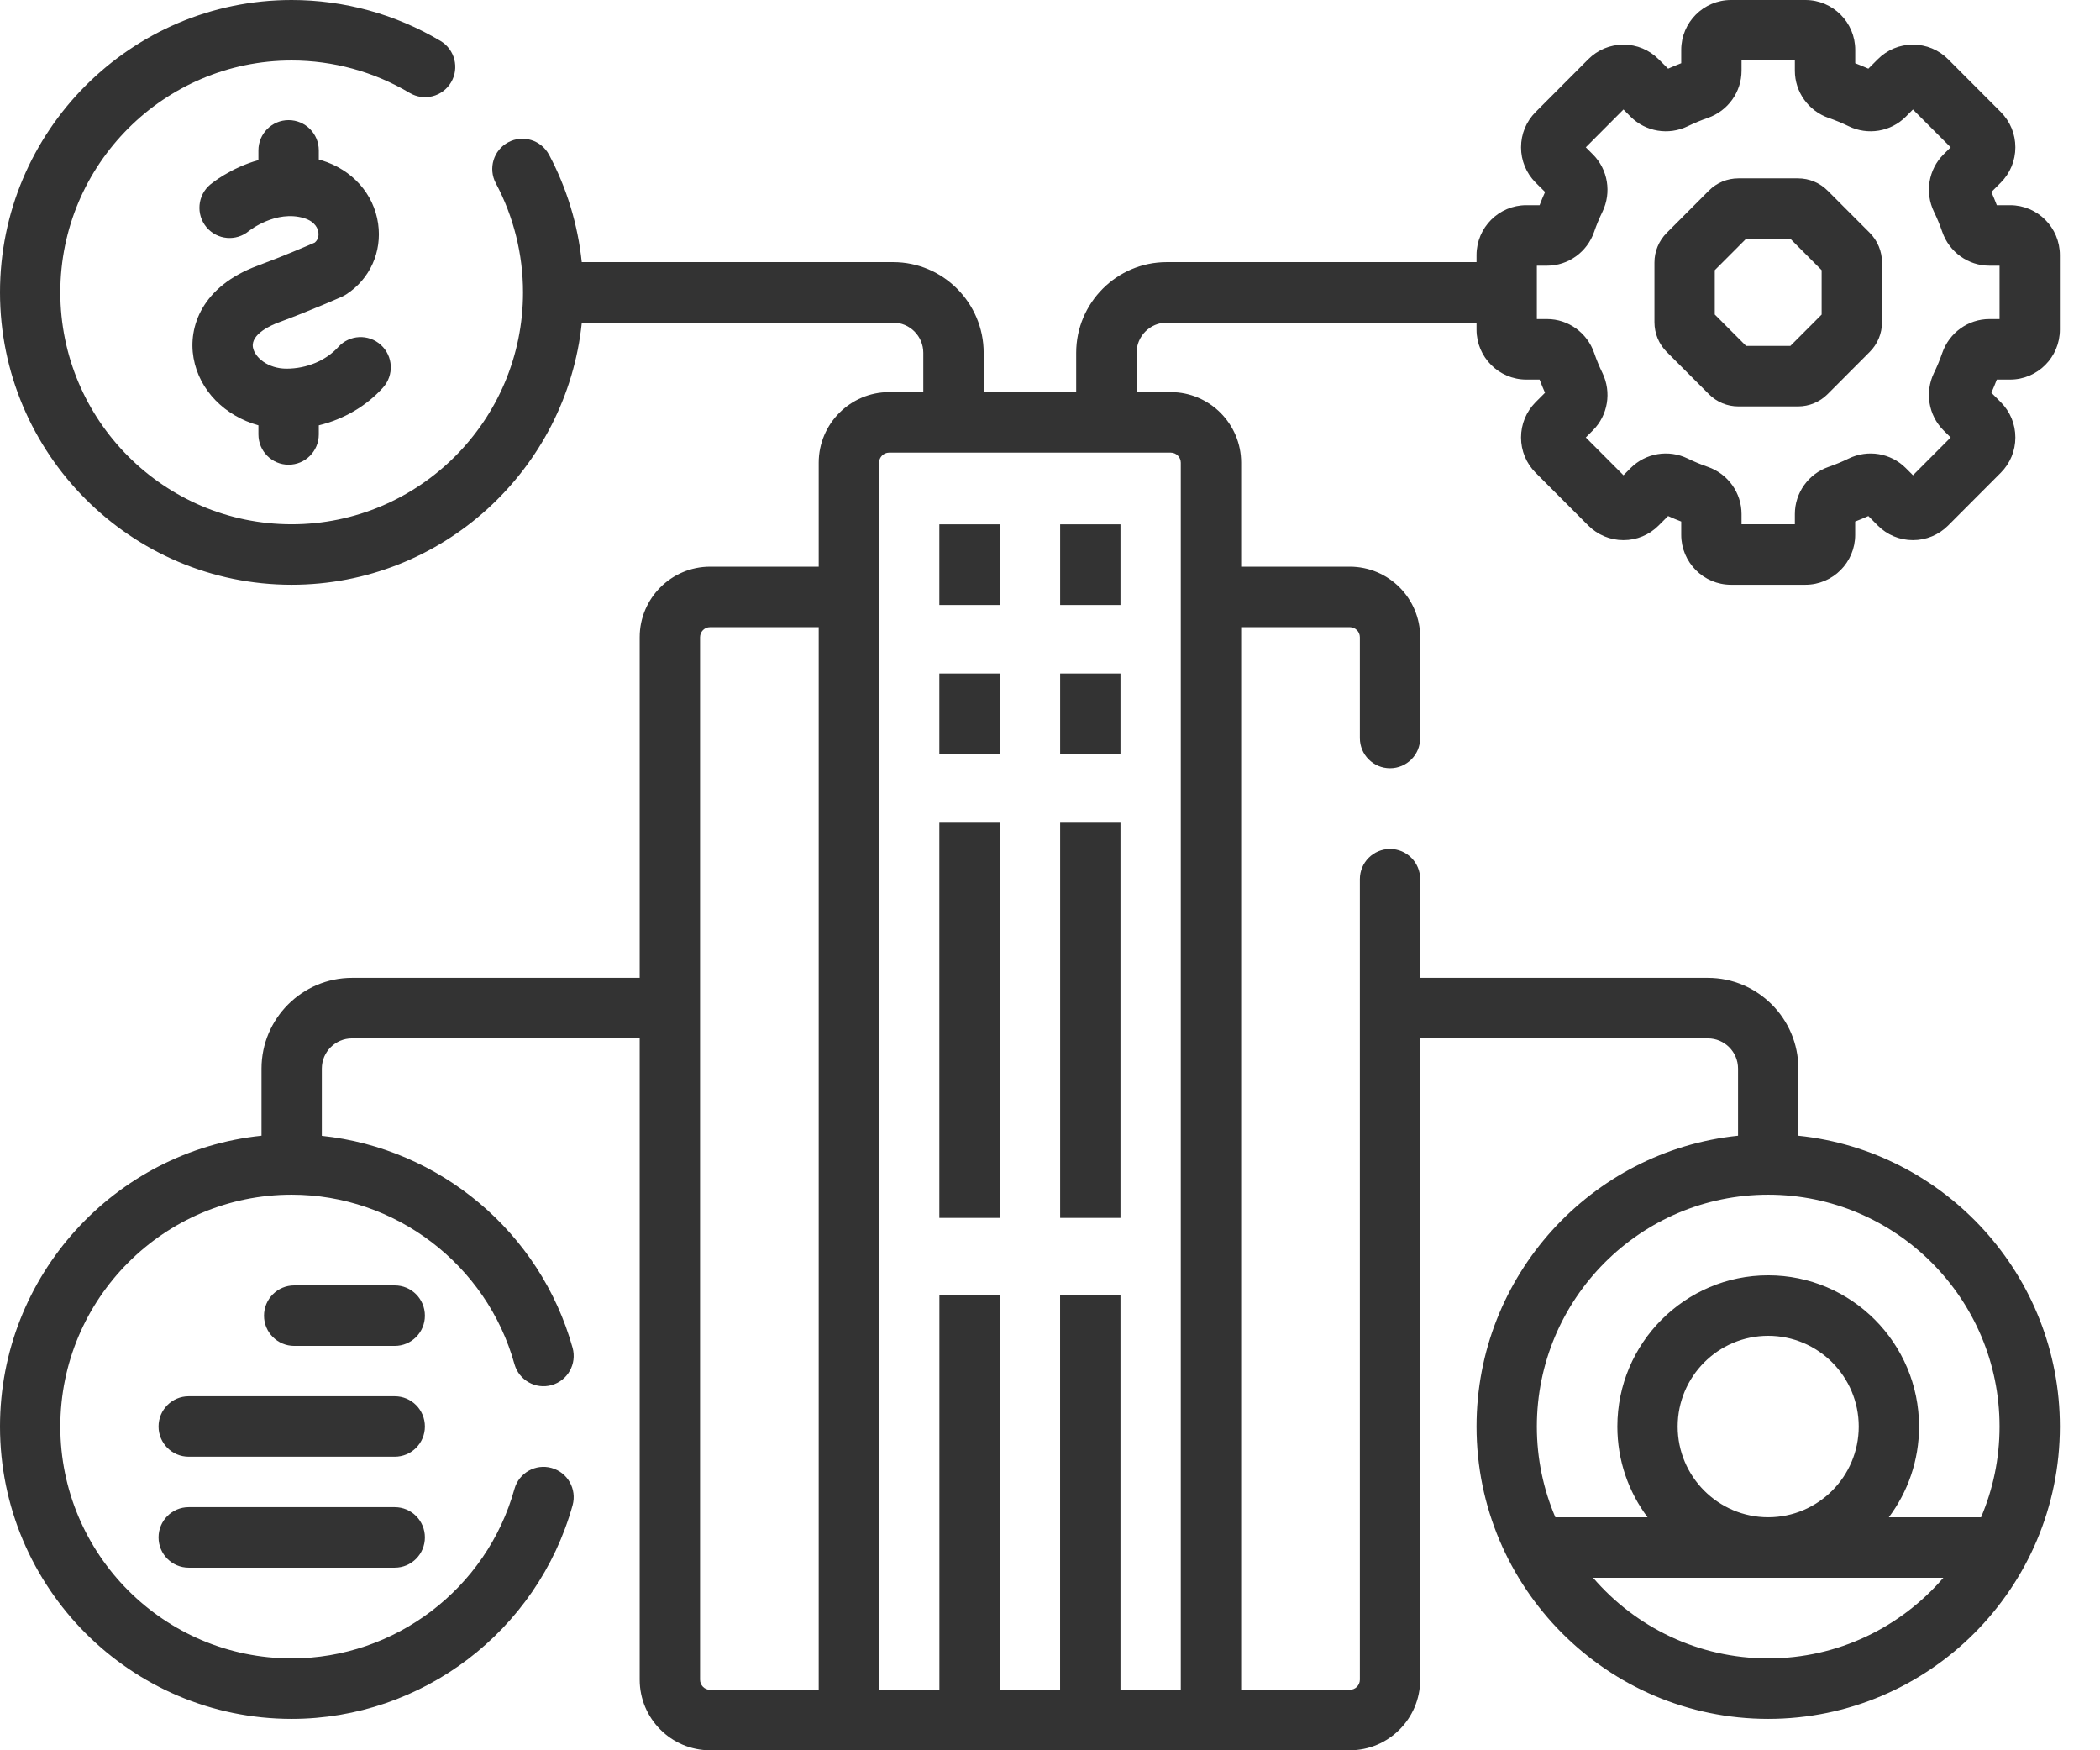
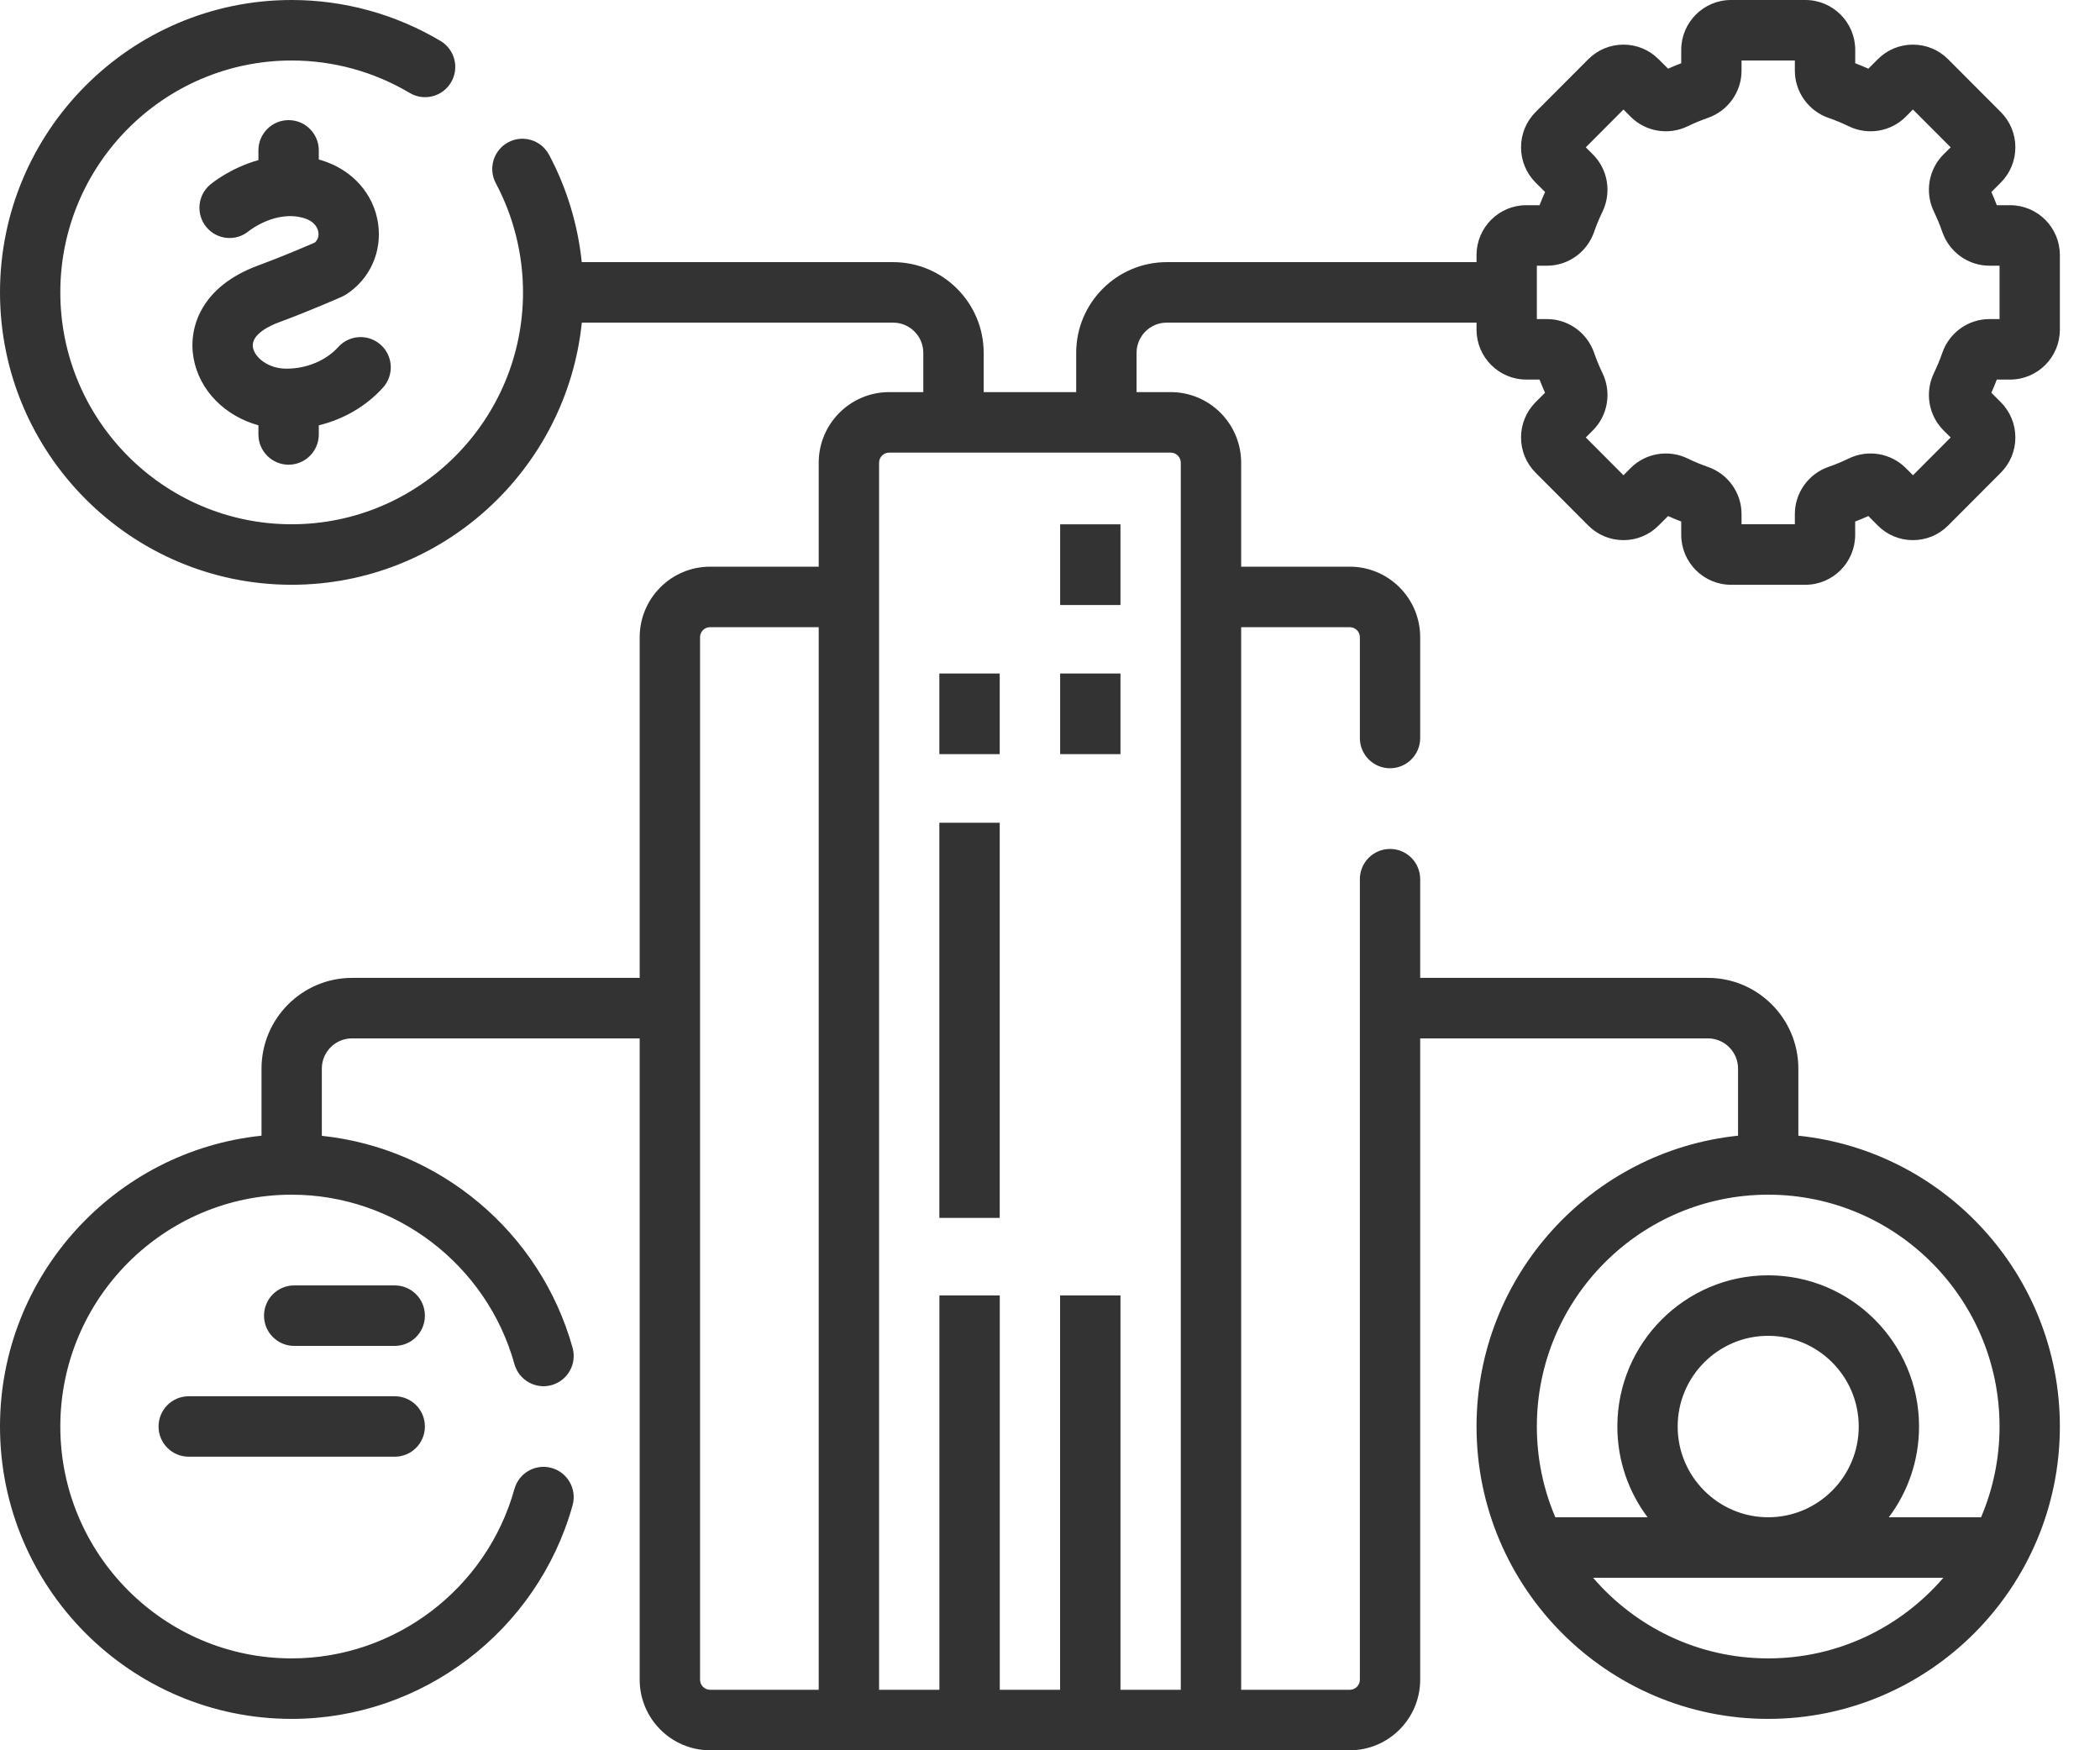
<svg xmlns="http://www.w3.org/2000/svg" width="36" height="30" viewBox="0 0 36 30" fill="none">
  <path d="M19.208 8.987H18.174V10.37H19.208V8.987Z" fill="#333333" />
-   <path d="M17.138 8.987H16.103V10.37H17.138V8.987Z" fill="#333333" />
+   <path d="M17.138 8.987H16.103H17.138V8.987Z" fill="#333333" />
  <path d="M19.208 11.544H18.174V12.926H19.208V11.544Z" fill="#333333" />
  <path d="M17.138 11.544H16.103V12.926H17.138V11.544Z" fill="#333333" />
-   <path d="M19.208 14.102H18.174V20.875H19.208V14.102Z" fill="#333333" />
  <path d="M17.138 14.102H16.103V20.875H17.138V14.102Z" fill="#333333" />
  <path d="M4.912 6.319C5.257 6.319 5.589 6.18 5.799 5.948C5.99 5.736 6.318 5.72 6.529 5.912C6.741 6.104 6.757 6.432 6.565 6.644C6.277 6.963 5.892 7.186 5.465 7.29V7.446C5.465 7.733 5.233 7.965 4.947 7.965C4.662 7.965 4.43 7.733 4.43 7.446V7.29C3.857 7.131 3.417 6.695 3.318 6.137C3.223 5.603 3.462 4.907 4.417 4.554C4.854 4.392 5.261 4.217 5.397 4.157C5.463 4.1 5.464 4.024 5.458 3.982C5.451 3.929 5.412 3.8 5.212 3.739C4.732 3.594 4.28 3.949 4.266 3.96C4.047 4.142 3.723 4.113 3.54 3.895C3.356 3.675 3.385 3.348 3.603 3.164C3.625 3.146 3.948 2.879 4.43 2.744V2.577C4.43 2.291 4.662 2.059 4.947 2.059C5.233 2.059 5.465 2.291 5.465 2.577V2.734C5.48 2.738 5.495 2.742 5.51 2.747C6.037 2.906 6.409 3.322 6.482 3.834C6.551 4.316 6.343 4.78 5.938 5.044C5.915 5.059 5.891 5.072 5.867 5.083C5.845 5.093 5.342 5.317 4.775 5.527C4.661 5.569 4.295 5.723 4.336 5.955C4.368 6.13 4.597 6.319 4.912 6.319Z" fill="#333333" />
-   <path d="M6.767 26.87H3.235C2.949 26.87 2.718 26.638 2.718 26.351C2.718 26.065 2.949 25.833 3.235 25.833H6.767C7.053 25.833 7.284 26.065 7.284 26.351C7.284 26.638 7.053 26.87 6.767 26.87Z" fill="#333333" />
  <path d="M6.767 24.968H3.235C2.949 24.968 2.718 24.736 2.718 24.45C2.718 24.164 2.949 23.932 3.235 23.932H6.767C7.053 23.932 7.284 24.164 7.284 24.45C7.284 24.736 7.053 24.968 6.767 24.968Z" fill="#333333" />
  <path d="M6.767 23.069H5.044C4.758 23.069 4.526 22.837 4.526 22.551C4.526 22.264 4.758 22.032 5.044 22.032H6.767C7.053 22.032 7.284 22.264 7.284 22.551C7.284 22.837 7.053 23.069 6.767 23.069Z" fill="#333333" />
-   <path d="M29.294 3.268C29.43 3.132 29.61 3.057 29.802 3.057H30.822C31.015 3.057 31.195 3.132 31.331 3.268L32.052 3.99C32.188 4.127 32.263 4.308 32.263 4.5V5.522C32.263 5.715 32.188 5.896 32.052 6.032L31.331 6.755C31.195 6.891 31.014 6.966 30.822 6.966H29.802C29.61 6.966 29.43 6.891 29.294 6.755L28.572 6.032C28.437 5.896 28.362 5.715 28.362 5.522V4.5C28.362 4.308 28.437 4.127 28.573 3.991L29.294 3.268ZM29.396 5.391L29.933 5.929H30.692L31.228 5.392V4.631L30.692 4.093H29.933L29.396 4.631L29.396 5.391Z" fill="#333333" />
  <path d="M4.483 19.466V18.316C4.483 17.459 5.179 16.761 6.035 16.761H10.966V10.922C10.966 10.255 11.508 9.713 12.173 9.713H14.035V7.931C14.035 7.264 14.577 6.721 15.242 6.721H15.828V6.048C15.828 5.762 15.596 5.53 15.311 5.53H9.974C9.714 8.05 7.583 10.023 5 10.023C2.243 10.023 -0 7.775 -0 5.011C-0 2.248 2.243 0 5 0C5.899 0 6.781 0.243 7.552 0.702C7.797 0.848 7.878 1.166 7.732 1.412C7.586 1.658 7.269 1.739 7.023 1.593C6.412 1.229 5.713 1.037 5 1.037C2.813 1.037 1.034 2.82 1.034 5.011C1.034 7.203 2.813 8.986 5 8.986C7.187 8.986 8.966 7.203 8.966 5.011C8.966 4.36 8.805 3.713 8.5 3.141C8.365 2.888 8.46 2.574 8.712 2.439C8.964 2.304 9.277 2.4 9.412 2.652C9.716 3.222 9.906 3.85 9.973 4.493H15.311C16.167 4.493 16.863 5.191 16.863 6.048V6.721H18.449V6.048C18.449 5.191 19.145 4.493 20.001 4.493H25.312V4.372C25.312 3.9 25.695 3.517 26.165 3.517H26.393C26.422 3.441 26.453 3.365 26.487 3.291L26.325 3.13C26.164 2.968 26.075 2.753 26.075 2.525C26.075 2.296 26.164 2.082 26.325 1.92L27.227 1.016C27.389 0.854 27.603 0.765 27.831 0.765C28.059 0.765 28.273 0.854 28.434 1.016L28.596 1.177C28.67 1.144 28.745 1.113 28.821 1.084V0.855C28.821 0.384 29.204 0 29.674 0H30.95C31.421 0 31.804 0.384 31.804 0.855V1.084C31.879 1.113 31.954 1.144 32.029 1.177L32.19 1.016C32.351 0.854 32.565 0.765 32.793 0.765C33.021 0.765 33.236 0.854 33.397 1.016L34.299 1.92C34.46 2.082 34.549 2.296 34.549 2.525C34.549 2.753 34.46 2.968 34.299 3.13L34.138 3.291C34.171 3.365 34.202 3.441 34.231 3.517H34.459C34.93 3.517 35.312 3.9 35.312 4.372V5.651C35.312 6.122 34.93 6.506 34.459 6.506H34.231C34.202 6.582 34.171 6.657 34.138 6.732L34.299 6.893C34.46 7.055 34.549 7.27 34.549 7.498C34.549 7.727 34.46 7.941 34.299 8.103L33.397 9.007C33.236 9.169 33.021 9.258 32.793 9.258C32.565 9.258 32.351 9.169 32.19 9.007L32.029 8.845C31.954 8.879 31.879 8.91 31.803 8.939V9.167C31.803 9.639 31.421 10.023 30.95 10.023H29.674C29.204 10.023 28.821 9.639 28.821 9.167V8.939C28.745 8.91 28.67 8.879 28.596 8.845L28.434 9.007C28.273 9.169 28.059 9.258 27.831 9.258C27.603 9.258 27.389 9.169 27.227 9.007L26.325 8.103C26.164 7.941 26.075 7.727 26.075 7.498C26.075 7.27 26.164 7.055 26.325 6.893L26.486 6.732C26.453 6.657 26.422 6.582 26.393 6.506H26.165C25.695 6.506 25.312 6.122 25.312 5.651V5.53H20.001C19.716 5.53 19.484 5.762 19.484 6.048V6.721H20.07C20.736 6.721 21.277 7.264 21.277 7.931V9.713H23.139C23.805 9.713 24.346 10.255 24.346 10.922V12.65C24.346 12.936 24.115 13.168 23.829 13.168C23.543 13.168 23.312 12.936 23.312 12.65V10.922C23.312 10.827 23.234 10.75 23.139 10.75H21.277V28.963H23.139C23.234 28.963 23.312 28.886 23.312 28.79V15.069C23.312 14.783 23.543 14.551 23.829 14.551C24.115 14.551 24.346 14.783 24.346 15.069V16.761H29.278C30.133 16.761 30.829 17.459 30.829 18.316V19.466C33.344 19.727 35.312 21.863 35.312 24.451C35.312 27.214 33.069 29.462 30.312 29.462C27.555 29.462 25.312 27.214 25.312 24.451C25.312 21.863 27.28 19.727 29.795 19.466V18.316C29.795 18.03 29.563 17.798 29.278 17.798H24.346V28.79C24.346 29.457 23.805 30 23.139 30H12.173C11.508 30 10.966 29.457 10.966 28.79V17.798H6.035C5.749 17.798 5.517 18.03 5.517 18.316V19.468C7.535 19.68 9.262 21.114 9.816 23.102C9.892 23.378 9.732 23.664 9.456 23.741C9.181 23.818 8.896 23.656 8.819 23.381C8.343 21.671 6.773 20.477 5 20.477C2.813 20.477 1.034 22.259 1.034 24.451C1.034 26.642 2.813 28.425 5 28.425C6.773 28.425 8.343 27.231 8.819 25.521C8.896 25.245 9.181 25.084 9.456 25.161C9.732 25.238 9.892 25.524 9.816 25.8C9.215 27.956 7.235 29.462 5 29.462C2.243 29.462 -0 27.214 -0 24.451C-0 21.863 1.968 19.727 4.483 19.466ZM26.346 5.469H26.521C26.884 5.469 27.208 5.702 27.328 6.048C27.368 6.165 27.416 6.281 27.47 6.392C27.63 6.722 27.565 7.117 27.308 7.375L27.185 7.498L27.831 8.146L27.954 8.022C28.211 7.765 28.605 7.699 28.934 7.86C29.046 7.914 29.161 7.962 29.277 8.002C29.623 8.122 29.855 8.447 29.855 8.811V8.986H30.769V8.811C30.769 8.447 31.001 8.122 31.347 8.002C31.463 7.962 31.579 7.914 31.69 7.86C32.02 7.699 32.413 7.765 32.67 8.022L32.794 8.146L33.44 7.498L33.316 7.375C33.059 7.117 32.994 6.722 33.154 6.392C33.208 6.281 33.256 6.165 33.296 6.049C33.416 5.702 33.741 5.469 34.104 5.469H34.278V4.554H34.104C33.74 4.554 33.416 4.321 33.296 3.974C33.256 3.857 33.208 3.742 33.154 3.63C32.994 3.3 33.059 2.906 33.316 2.648L33.44 2.525L32.793 1.877L32.67 2.001C32.413 2.258 32.02 2.324 31.69 2.163C31.579 2.109 31.463 2.061 31.347 2.021C31.001 1.901 30.769 1.575 30.769 1.212V1.037H29.855V1.212C29.855 1.575 29.623 1.901 29.277 2.021C29.161 2.061 29.046 2.109 28.934 2.163C28.605 2.324 28.211 2.258 27.954 2.001L27.831 1.877L27.185 2.525L27.308 2.648C27.565 2.906 27.63 3.3 27.47 3.631C27.416 3.742 27.368 3.857 27.328 3.974C27.208 4.321 26.884 4.554 26.521 4.554H26.346V5.469ZM30.312 28.425C31.511 28.425 32.587 27.889 33.315 27.043H27.31C28.037 27.889 29.113 28.425 30.312 28.425ZM31.864 24.451C31.864 23.593 31.168 22.896 30.312 22.896C29.456 22.896 28.76 23.593 28.76 24.451C28.76 25.308 29.456 26.006 30.312 26.006C31.168 26.006 31.864 25.308 31.864 24.451ZM26.346 24.451C26.346 25.003 26.459 25.528 26.663 26.006H28.244C27.919 25.573 27.726 25.034 27.726 24.451C27.726 23.022 28.886 21.859 30.312 21.859C31.738 21.859 32.898 23.022 32.898 24.451C32.898 25.034 32.705 25.573 32.38 26.006H33.961C34.165 25.528 34.278 25.003 34.278 24.451C34.278 22.259 32.499 20.477 30.312 20.477C28.125 20.477 26.346 22.259 26.346 24.451ZM17.139 22.204V28.963H18.173V22.204H19.208V28.963H20.242V7.931C20.242 7.836 20.165 7.758 20.07 7.758H15.242C15.147 7.758 15.07 7.836 15.07 7.931V28.963H16.104V22.204H17.139ZM12.001 28.79C12.001 28.886 12.078 28.963 12.173 28.963H14.035V10.75H12.173C12.078 10.75 12.001 10.827 12.001 10.922V28.79Z" fill="#333333" />
</svg>